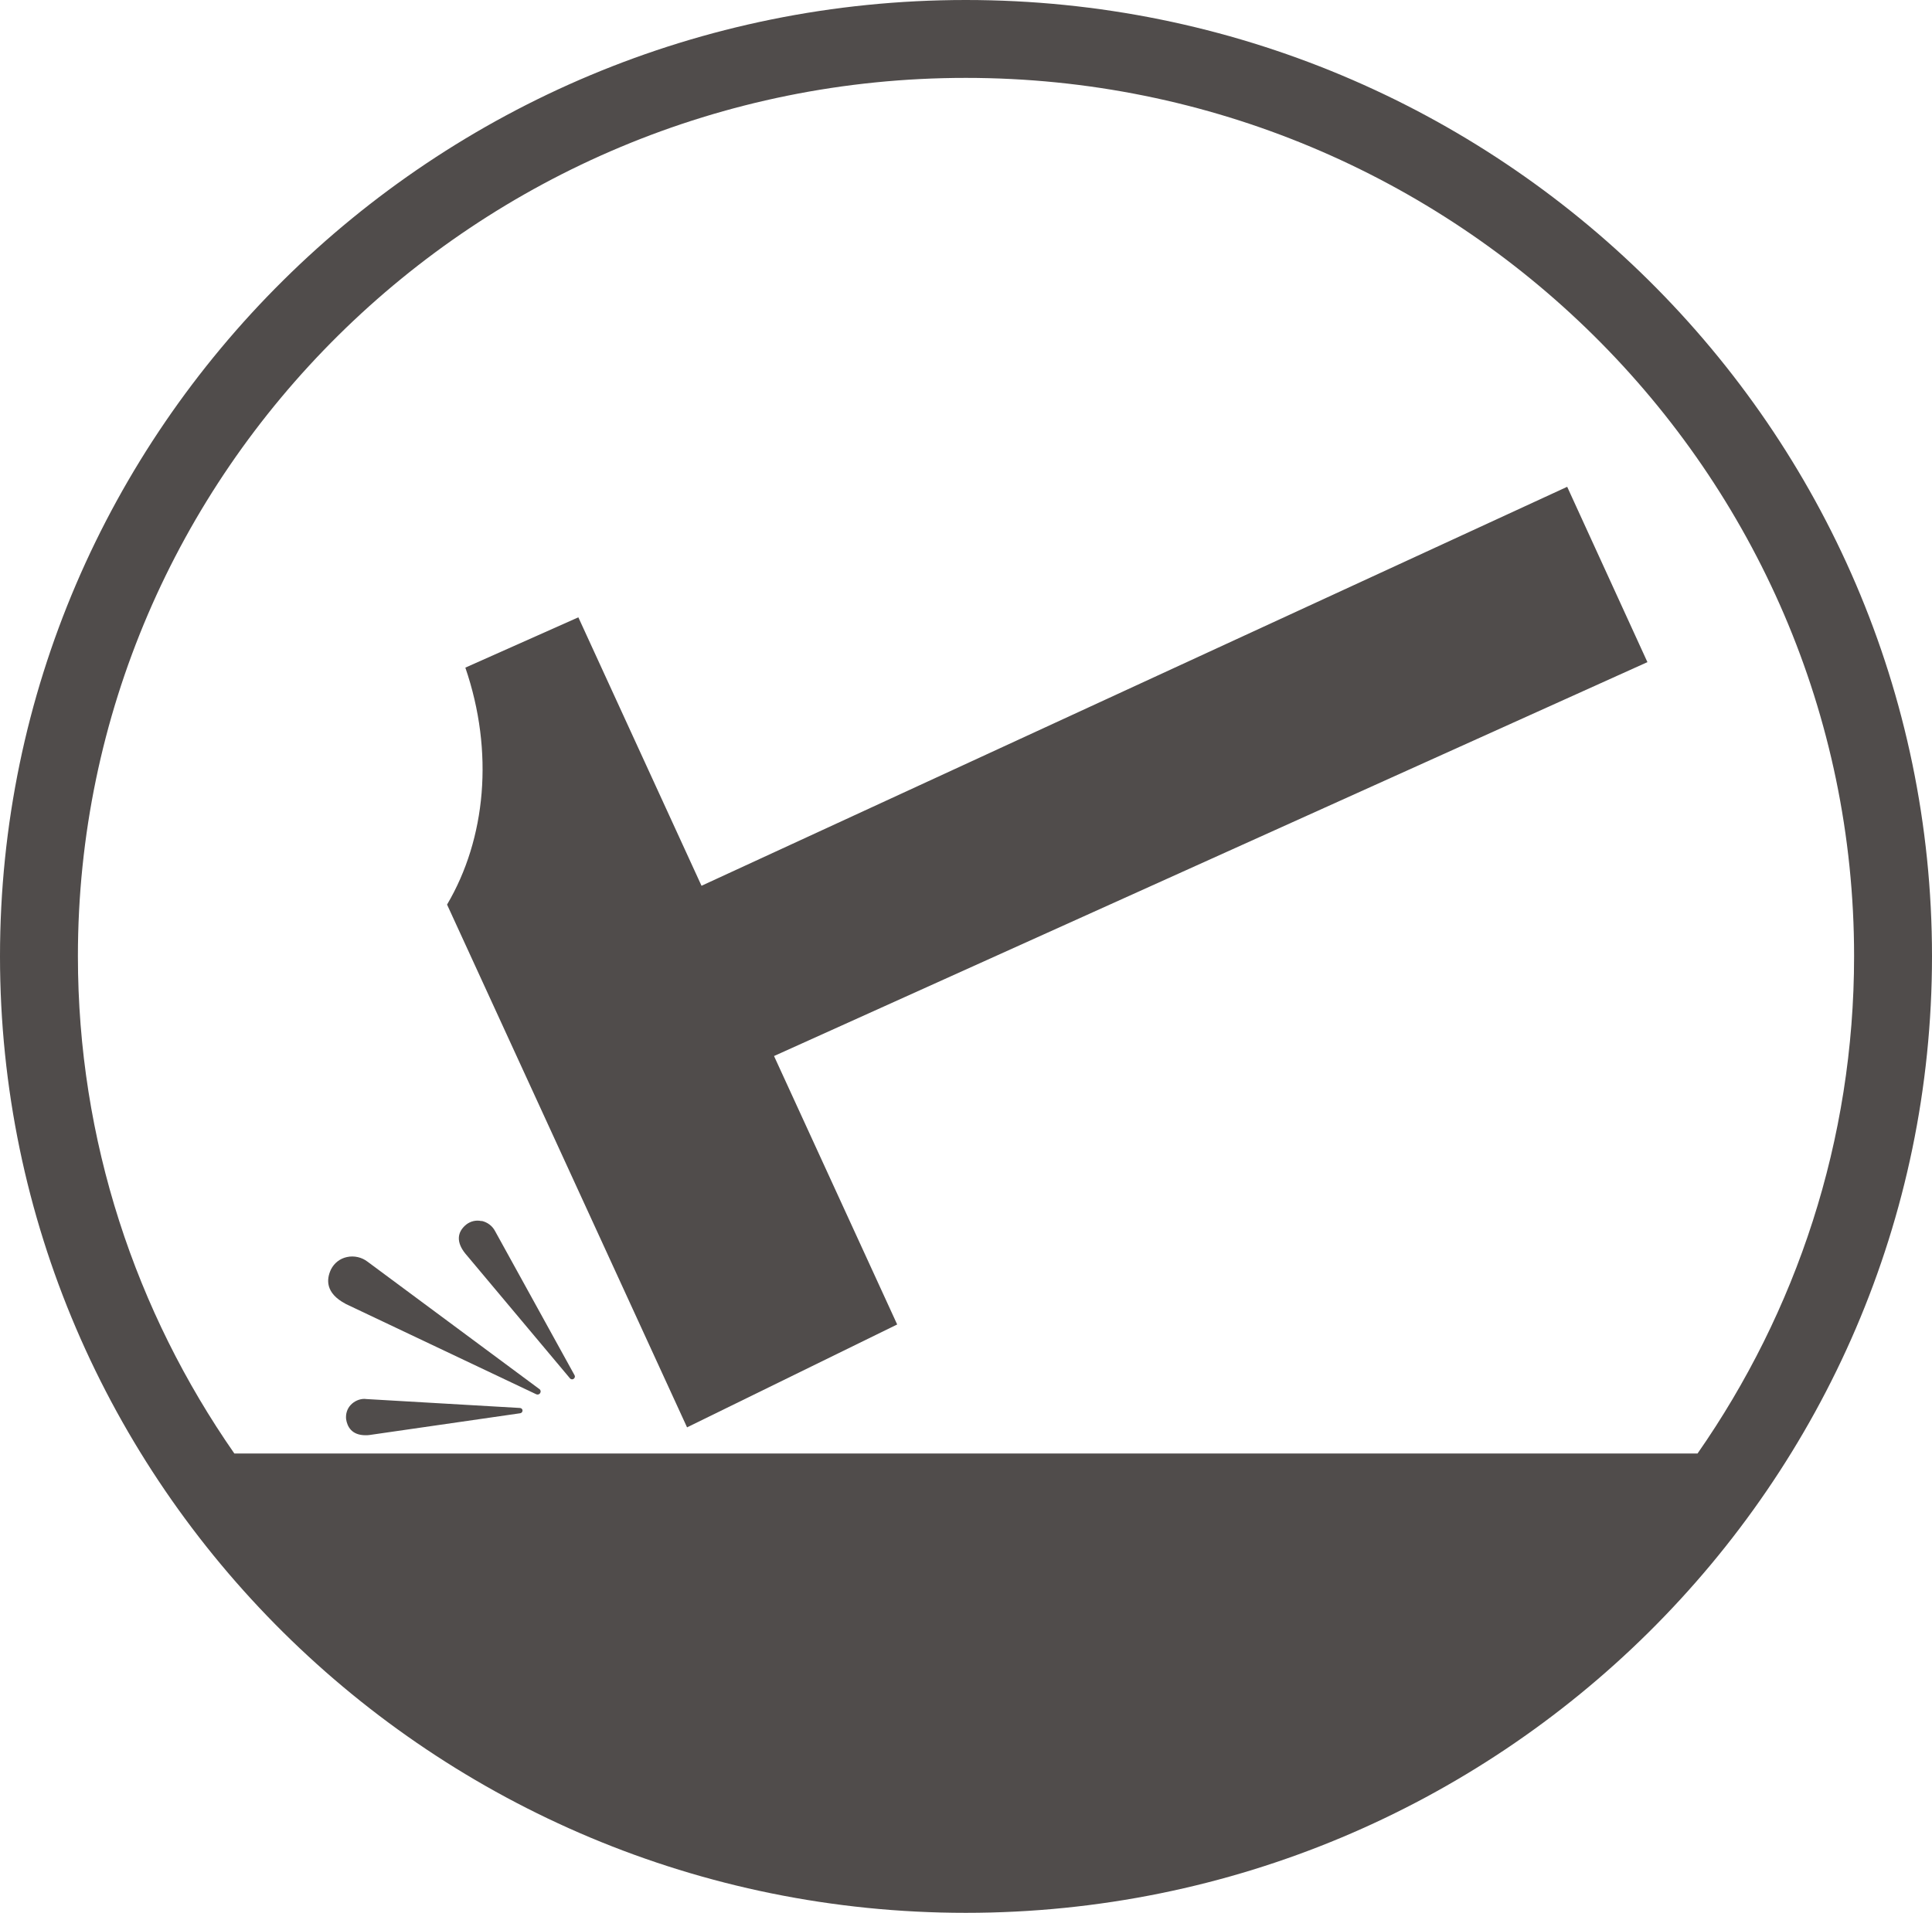
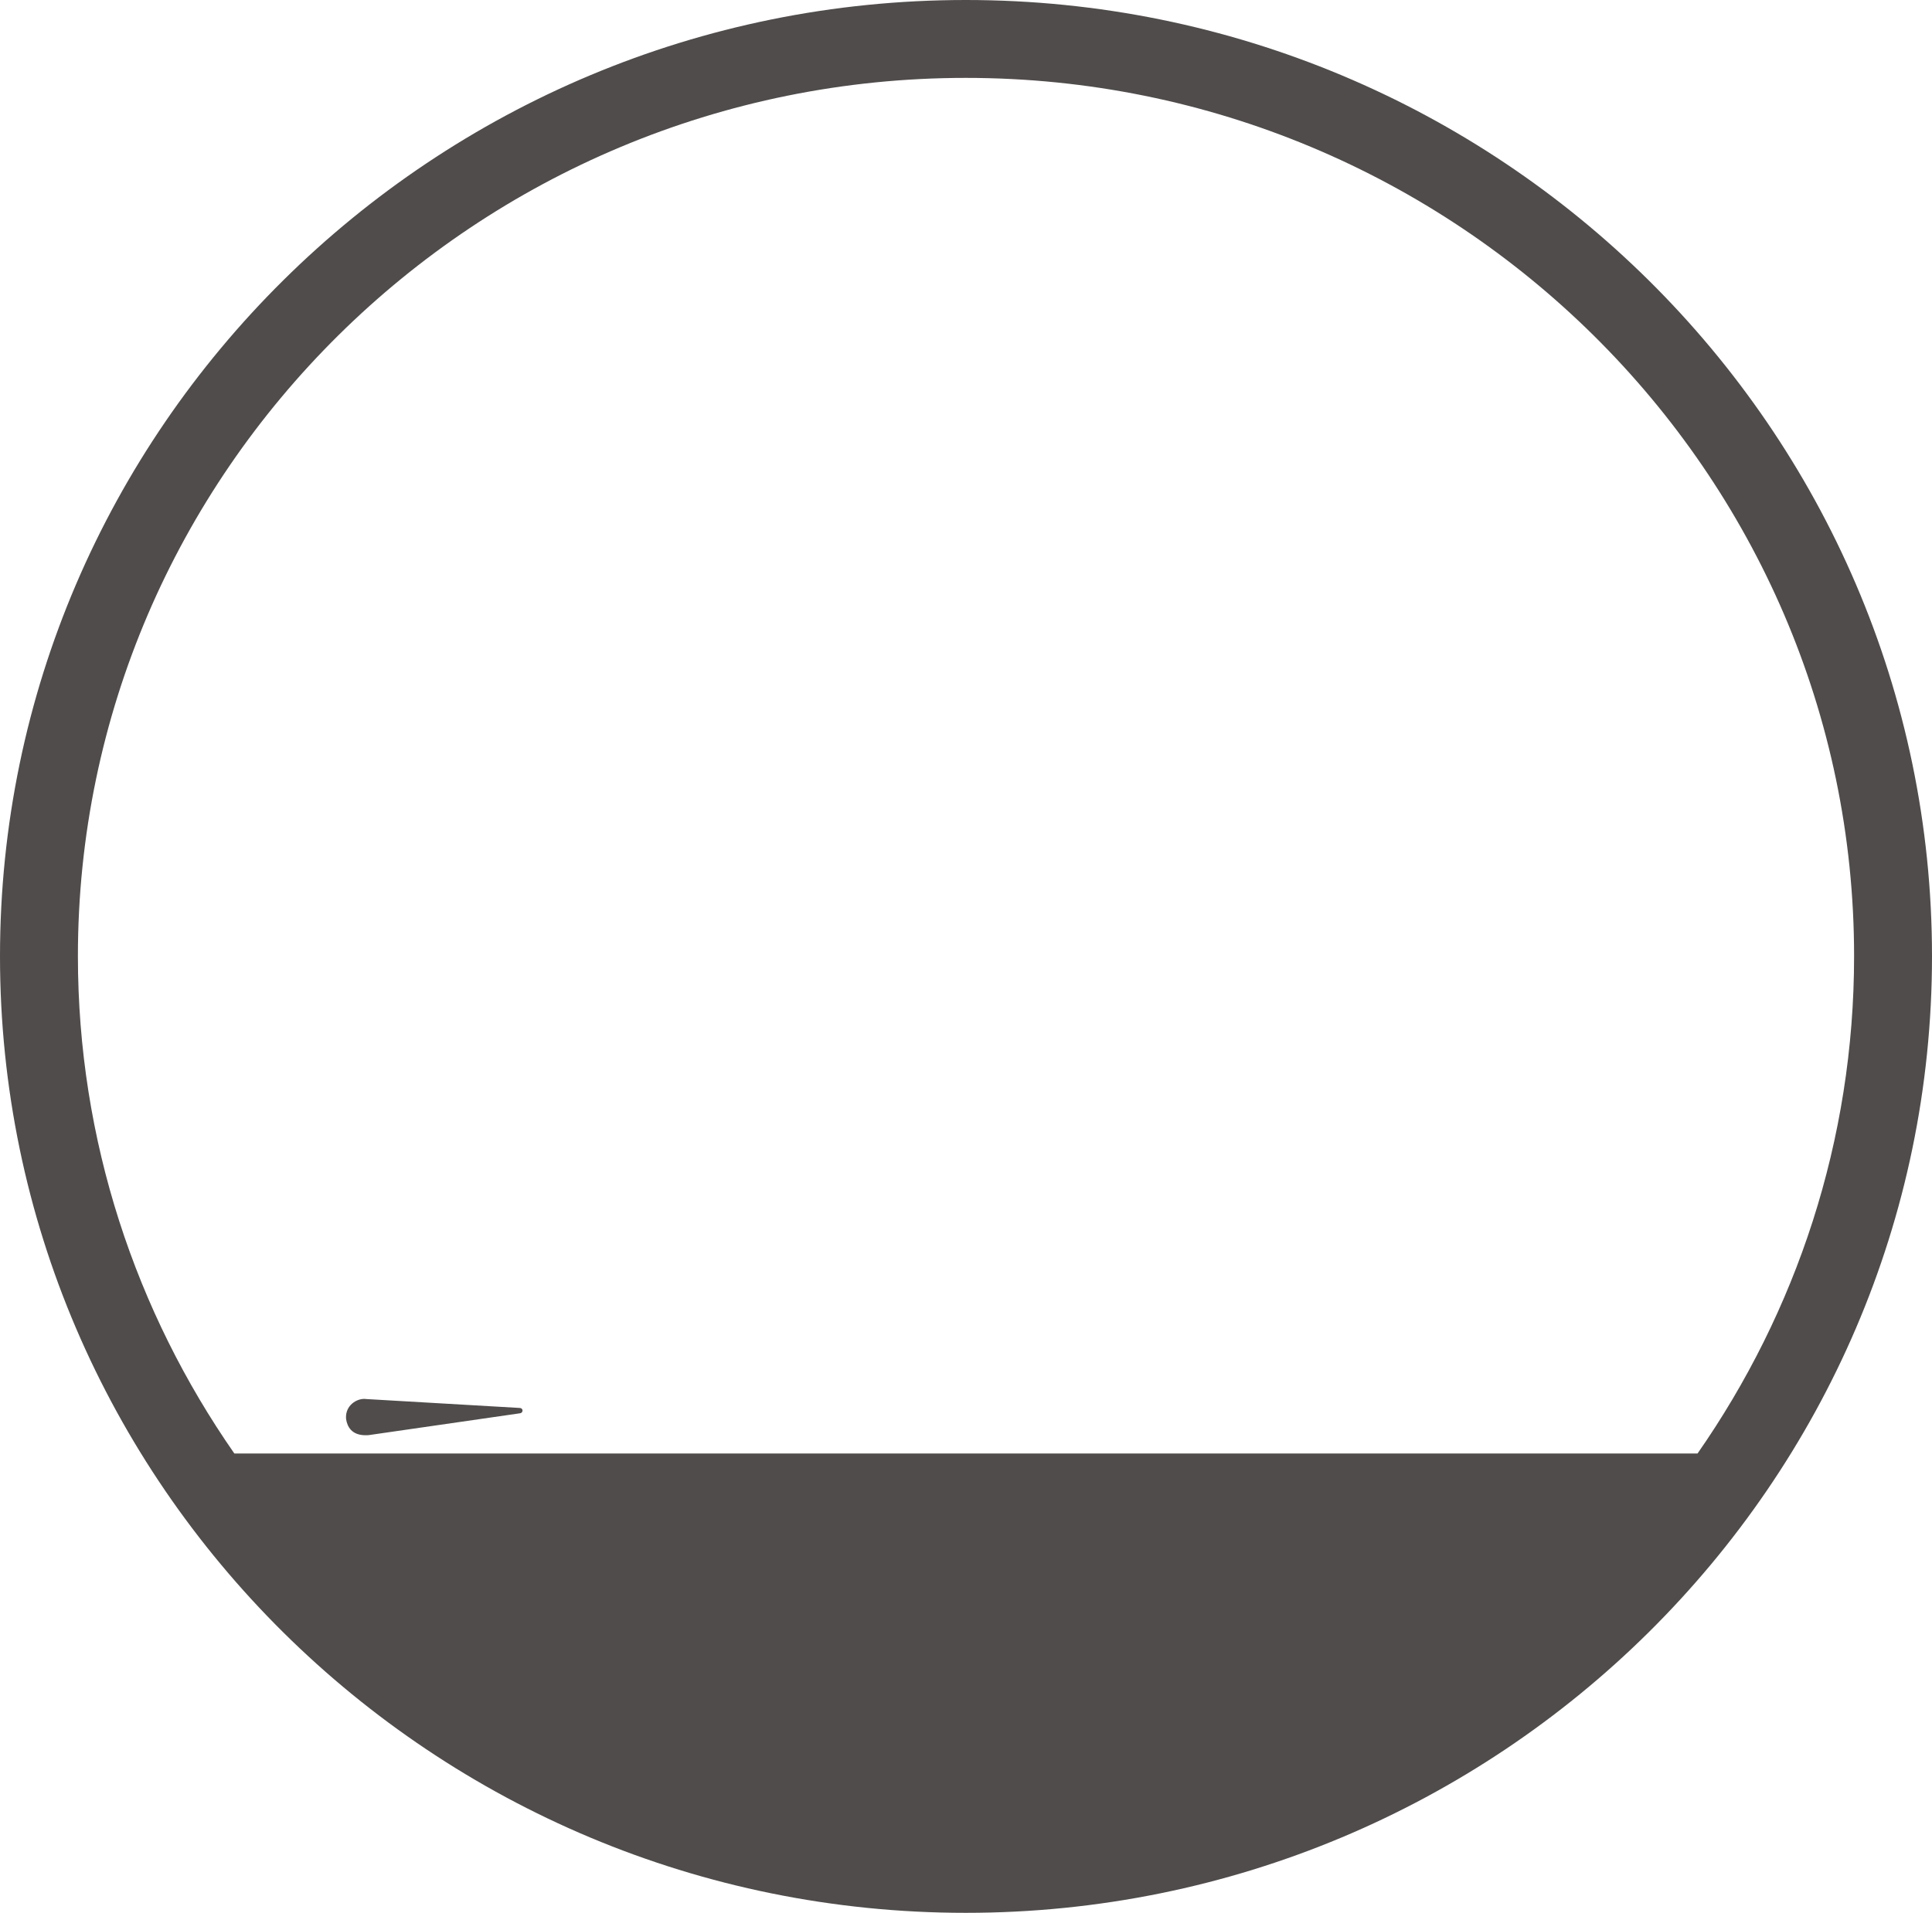
<svg xmlns="http://www.w3.org/2000/svg" id="Calque_1" data-name="Calque 1" viewBox="0 0 182.76 180.99">
  <defs>
    <style>
      .cls-1 {
        fill: #504c4b;
        stroke-width: 0px;
      }
    </style>
  </defs>
  <path class="cls-1" d="m91.36,0C40.98,0,0,40.59,0,90.48s40.98,90.51,91.36,90.51,91.4-40.6,91.4-90.51S141.76,0,91.36,0Zm0,7.37c46.33,0,84.03,37.28,84.03,83.1,0,17.46-5.48,33.67-14.81,47.06H22.17c-9.32-13.39-14.8-29.6-14.8-47.06C7.37,44.65,45.05,7.37,91.36,7.37Z" />
-   <path class="cls-1" d="m65,135.05l19.87-9.73-11.65-25.4,82.62-37.27-7.59-16.59-81.89,37.75-11.65-25.4-10.69,4.76c2.73,7.96,1.95,16.19-1.73,22.42l22.71,49.48Z" />
  <path class="cls-1" d="m34.56,132.36s-.05,0-.08,0c-.48,0-.96.21-1.3.57-.34.36-.49.84-.44,1.35.11.71.53,1.52,1.84,1.52.12,0,.23,0,.36-.02l14.27-2.06c.13-.02.22-.13.22-.26,0-.13-.11-.23-.24-.24l-14.64-.85Z" />
-   <path class="cls-1" d="m32.69,123.37l18.03,8.55s.08.03.13.03c.1,0,.19-.05.25-.14.08-.13.05-.3-.08-.38l-16.25-12.05c-.54-.42-1.27-.59-1.95-.44-.66.14-1.2.56-1.51,1.17-.44.93-.55,2.24,1.39,3.26Z" />
-   <path class="cls-1" d="m45.56,115.54c-.51-.12-1.03,0-1.45.32-.9.73-.94,1.69-.11,2.73l9.92,11.83c.05.06.13.09.2.09.05,0,.1-.01.15-.05.11-.08.15-.23.08-.34l-7.52-13.64c-.25-.48-.72-.84-1.27-.96Z" />
</svg>